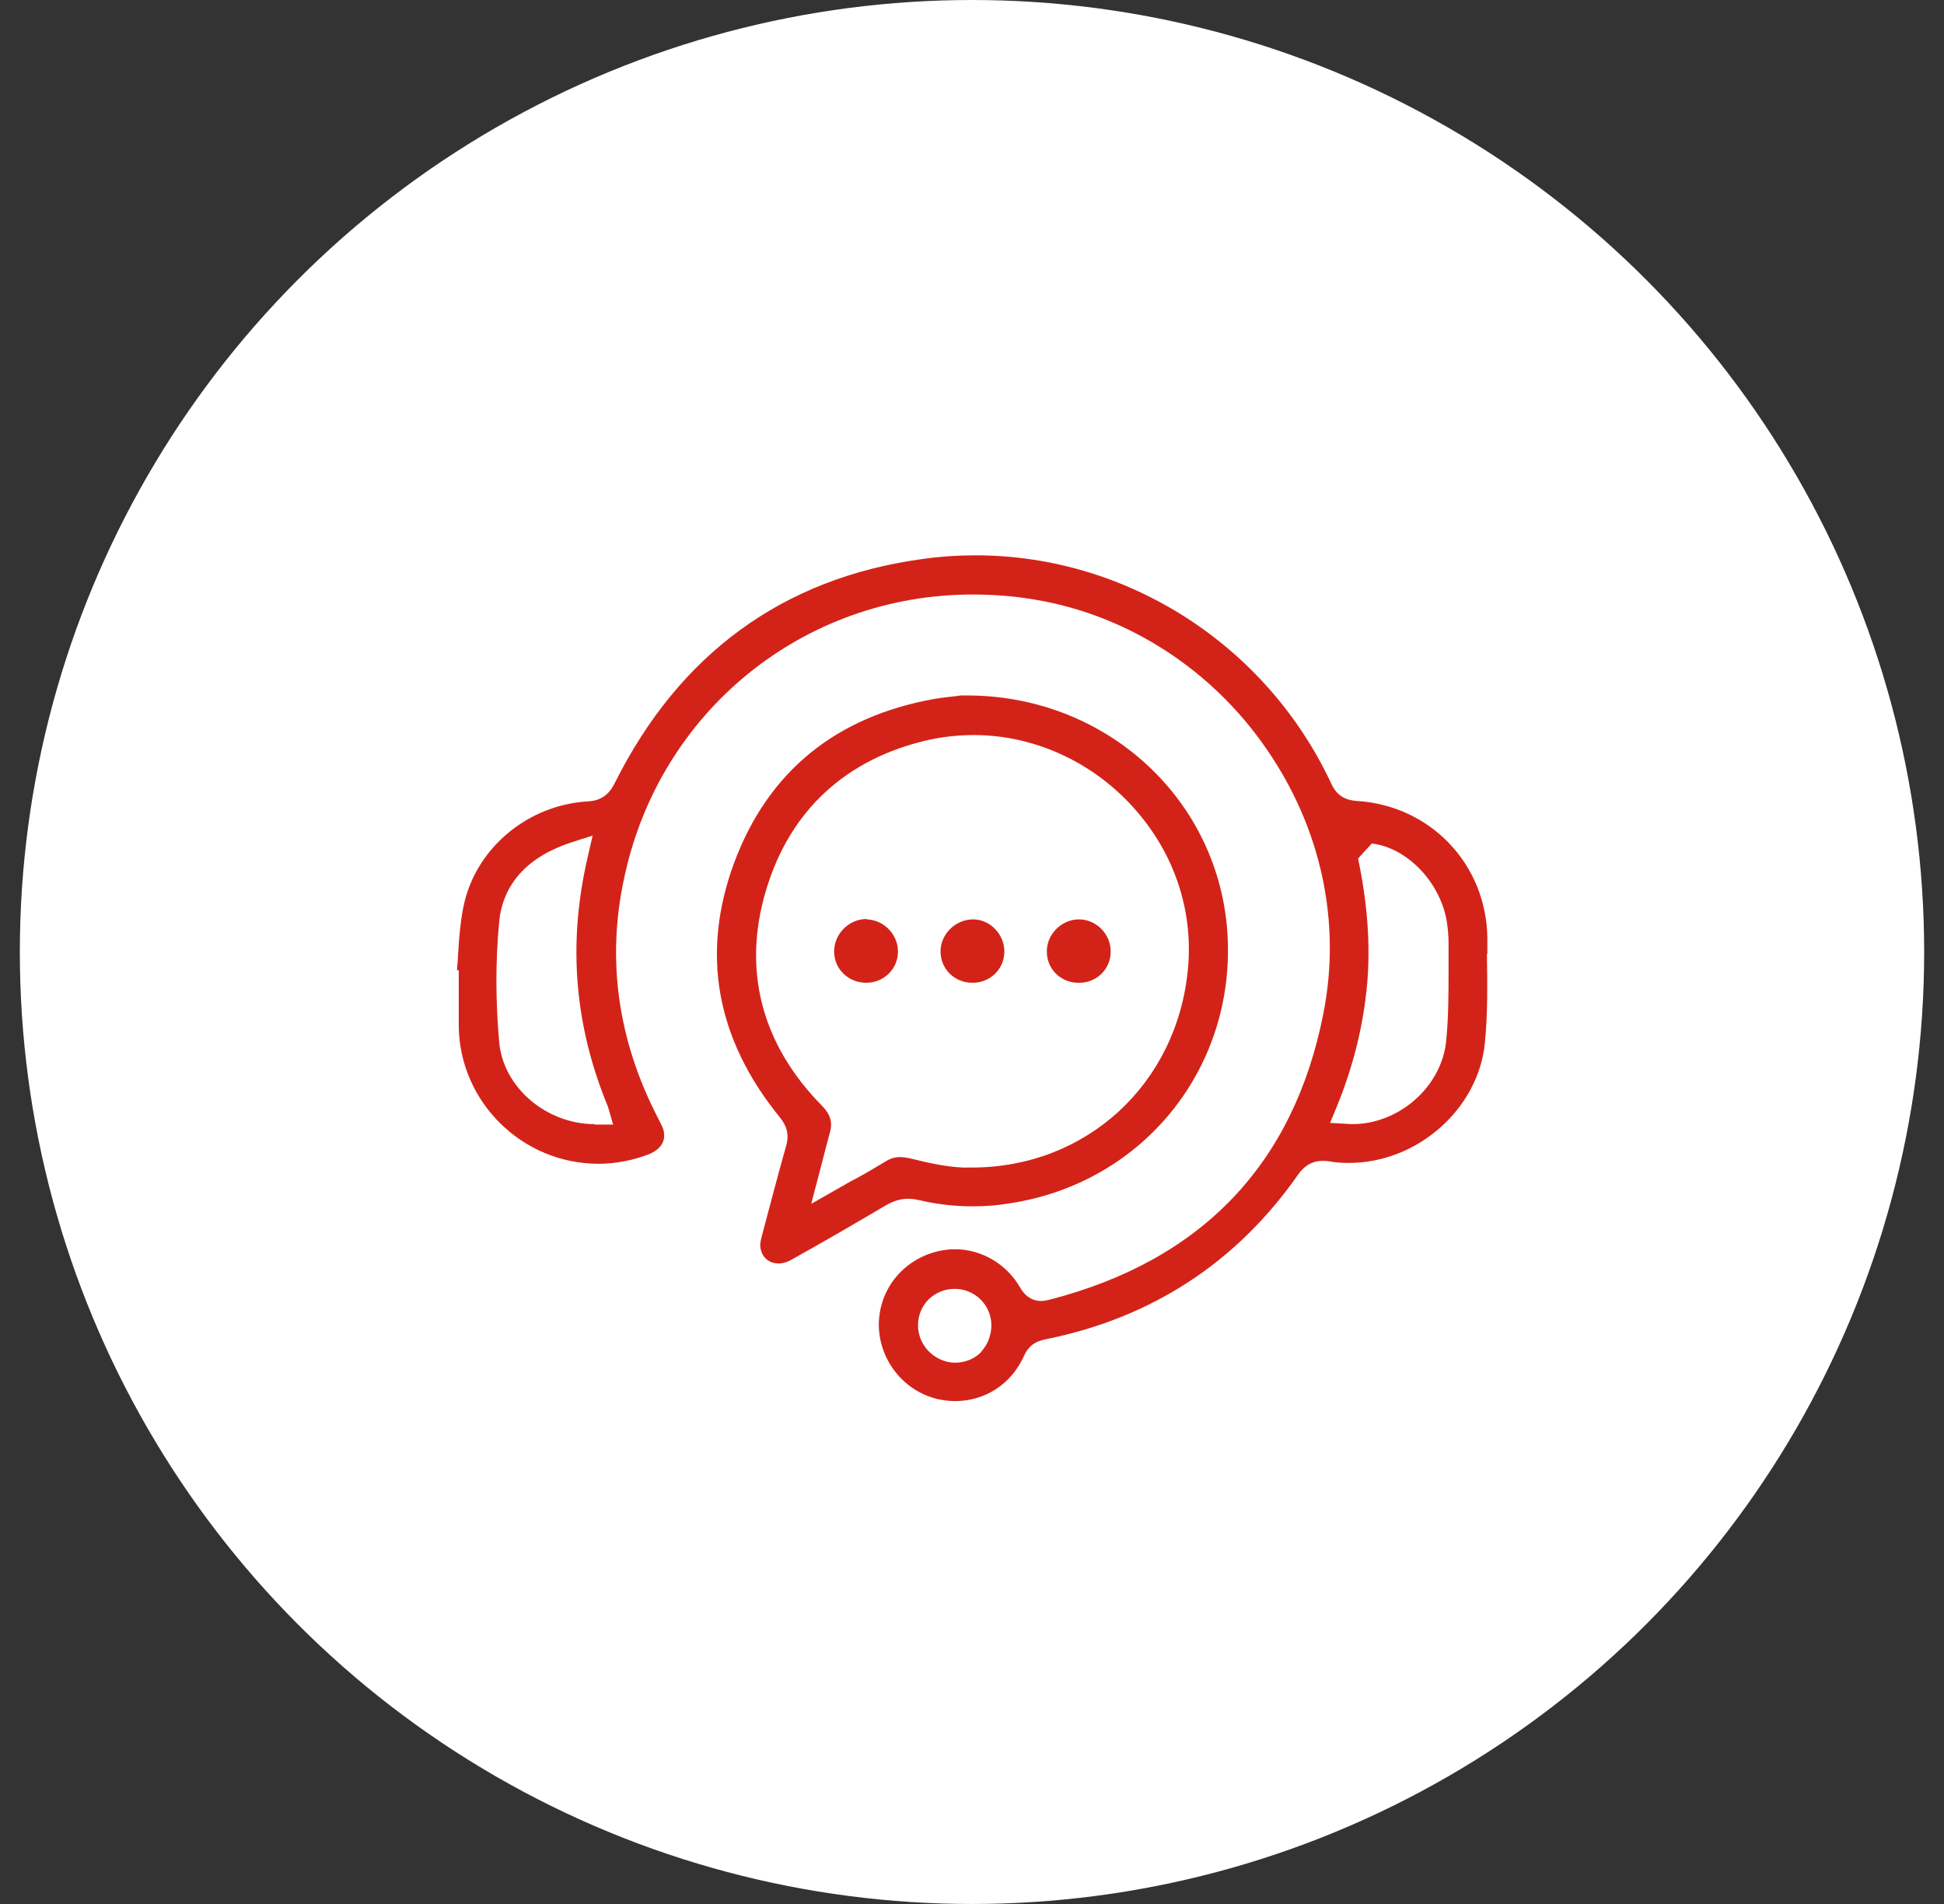
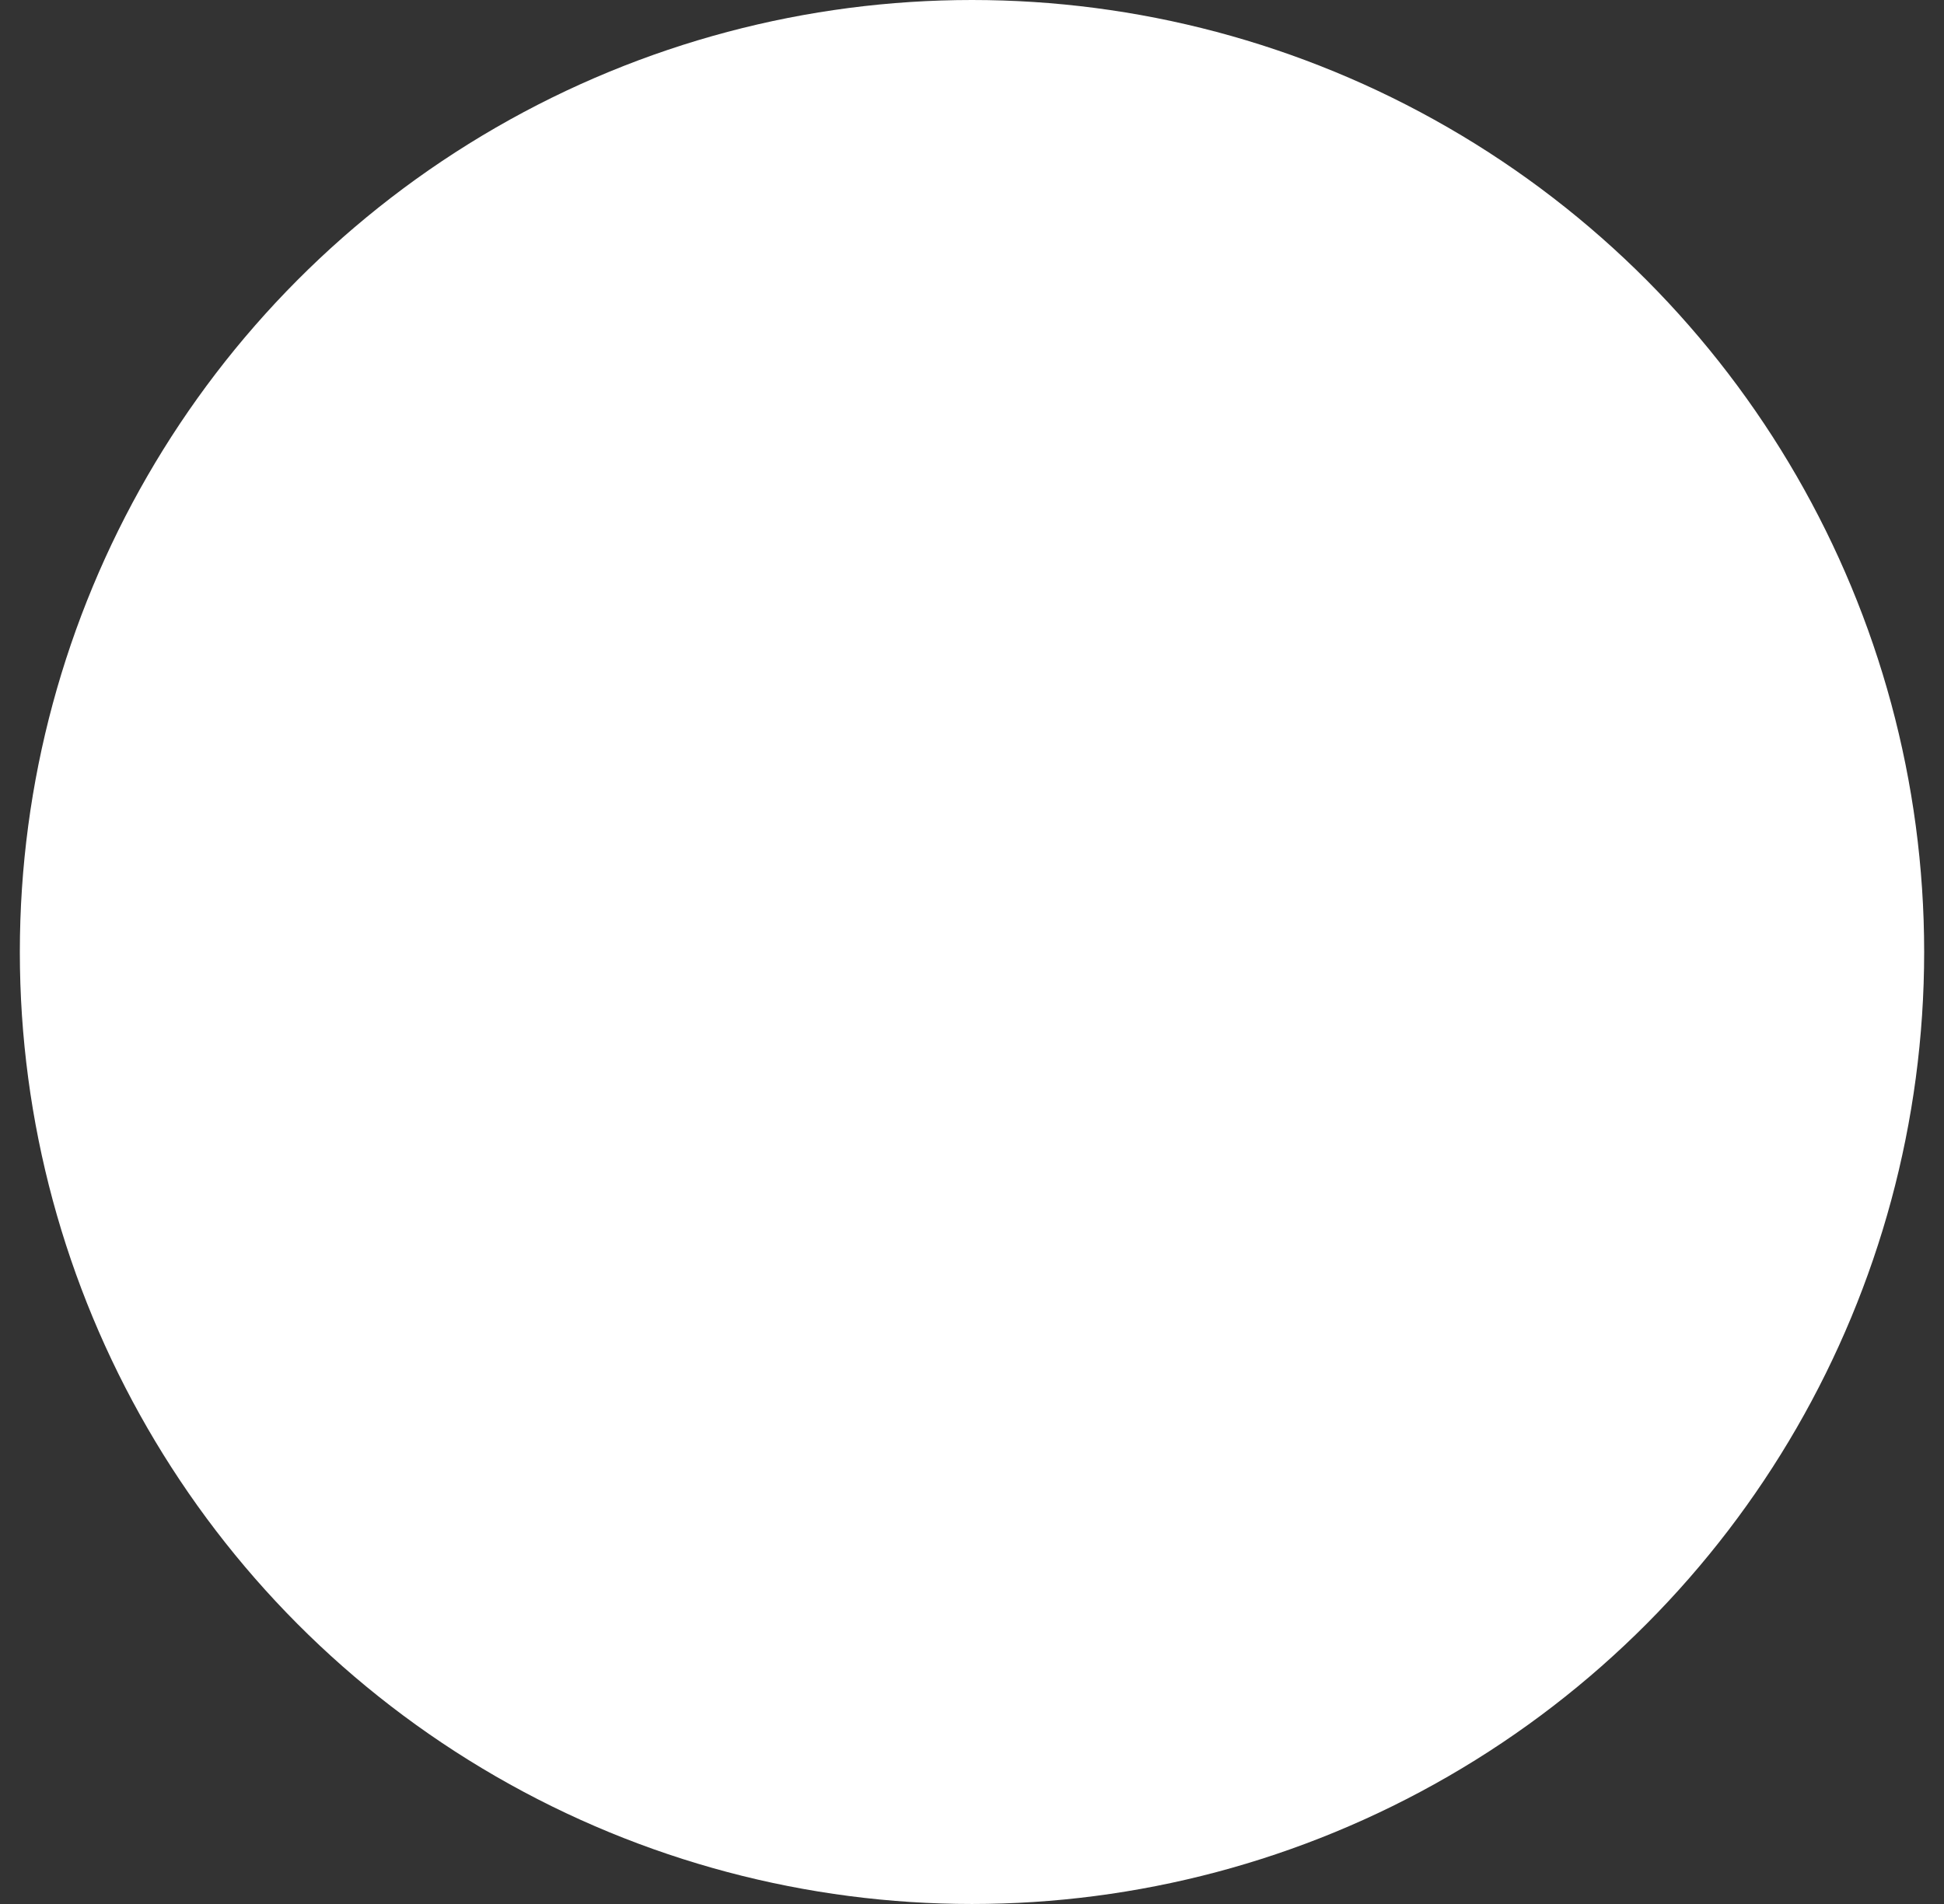
<svg xmlns="http://www.w3.org/2000/svg" width="49" height="48" viewBox="0 0 49 48" fill="none">
  <rect x="0" y="0" width="49" height="48" fill="#333333" stroke="none" />
  <circle cx="24.5" cy="24" r="24" fill="white" />
  <g clip-path="url(#clip0_3339_1500)">
-     <path d="M37.49 24.061V23.651C37.469 21.791 36.06 20.308 34.199 20.192C33.884 20.172 33.684 20.035 33.558 19.761C31.928 16.26 28.406 14 24.59 14C24.138 14 23.686 14.031 23.234 14.095C19.733 14.578 17.125 16.481 15.496 19.74C15.39 19.951 15.222 20.182 14.823 20.203C13.34 20.287 12.058 21.328 11.711 22.726C11.606 23.168 11.574 23.62 11.543 24.104C11.543 24.219 11.521 24.345 11.521 24.461H11.563V25.87C11.585 27.783 13.162 29.339 15.086 29.339C15.517 29.339 15.948 29.255 16.358 29.098C16.536 29.024 16.81 28.856 16.726 28.498C16.705 28.414 16.652 28.319 16.578 28.172C15.569 26.217 15.285 24.177 15.737 22.116C16.631 17.922 20.258 14.988 24.516 14.988C25.052 14.988 25.599 15.03 26.135 15.125C28.448 15.524 30.561 16.891 31.928 18.889C33.306 20.886 33.81 23.252 33.358 25.544C32.612 29.35 30.288 31.778 26.451 32.767C26.367 32.788 26.303 32.798 26.24 32.798C26.02 32.798 25.841 32.683 25.715 32.462C25.378 31.873 24.747 31.494 24.075 31.494C23.959 31.494 23.843 31.505 23.728 31.526C22.802 31.705 22.161 32.472 22.151 33.387C22.151 34.27 22.761 35.059 23.623 35.269C23.77 35.3 23.917 35.322 24.075 35.322C24.832 35.322 25.494 34.89 25.809 34.186C25.915 33.944 26.083 33.818 26.346 33.766C29.026 33.229 31.171 31.831 32.727 29.602C32.885 29.381 33.085 29.266 33.327 29.266C33.379 29.266 33.432 29.266 33.495 29.276C33.663 29.308 33.831 29.318 33.999 29.318C35.724 29.318 37.259 27.962 37.427 26.301C37.501 25.554 37.49 24.787 37.479 24.04L37.49 24.061ZM14.991 28.34C13.771 28.34 12.688 27.415 12.583 26.28C12.489 25.229 12.489 24.209 12.583 23.231C12.678 22.274 13.309 21.591 14.413 21.233L14.938 21.065L14.812 21.612C14.308 23.788 14.476 25.849 15.327 27.909L15.454 28.351H14.98L14.991 28.34ZM24.747 34.07C24.579 34.249 24.337 34.354 24.075 34.354C23.833 34.354 23.591 34.249 23.412 34.07C23.234 33.892 23.139 33.65 23.139 33.408C23.139 32.893 23.549 32.493 24.064 32.493C24.569 32.493 24.979 32.893 24.989 33.398C24.989 33.65 24.905 33.892 24.727 34.081L24.747 34.07ZM36.512 24.44C36.512 25.039 36.512 25.66 36.449 26.269C36.323 27.405 35.261 28.34 34.084 28.34L33.526 28.309L33.695 27.899C34.115 26.869 34.367 25.849 34.462 24.787C34.546 23.767 34.462 22.747 34.231 21.643L34.578 21.265C35.461 21.37 36.281 22.222 36.46 23.189C36.491 23.378 36.512 23.567 36.512 23.757C36.512 23.988 36.512 24.209 36.512 24.44Z" fill="#D32319" />
    <path d="M22.897 30.222C22.981 30.222 23.065 30.233 23.16 30.254C23.601 30.359 24.053 30.412 24.516 30.412C24.821 30.412 25.126 30.391 25.441 30.338C28.858 29.823 31.213 26.848 30.929 23.399C30.645 20.066 27.828 17.543 24.4 17.533H24.211C24.032 17.564 23.801 17.575 23.57 17.617C21.067 18.058 19.354 19.457 18.502 21.759C17.661 24.041 18.05 26.196 19.659 28.172C19.848 28.404 19.89 28.624 19.816 28.887C19.606 29.623 19.417 30.359 19.217 31.106C19.185 31.221 19.154 31.347 19.164 31.431C19.196 31.694 19.375 31.852 19.627 31.852C19.732 31.852 19.837 31.82 19.932 31.768C20.741 31.316 21.541 30.853 22.34 30.38C22.529 30.275 22.697 30.222 22.886 30.222H22.897ZM21.519 29.739L20.447 30.349L20.731 29.266C20.794 29.024 20.847 28.803 20.91 28.582C20.994 28.299 20.941 28.109 20.72 27.878C19.196 26.332 18.702 24.451 19.312 22.432C19.911 20.434 21.32 19.131 23.391 18.657C23.769 18.573 24.158 18.531 24.547 18.531C26.051 18.531 27.512 19.194 28.553 20.34C29.594 21.486 30.088 22.947 29.941 24.451C29.657 27.342 27.375 29.434 24.495 29.434H24.264C23.811 29.413 23.37 29.308 22.939 29.203C22.844 29.182 22.76 29.171 22.686 29.171C22.56 29.171 22.445 29.203 22.329 29.276C22.066 29.434 21.803 29.592 21.509 29.749L21.519 29.739Z" fill="#D32319" />
-     <path d="M21.845 23.168C21.404 23.168 21.025 23.536 21.025 23.988C21.025 24.43 21.383 24.776 21.835 24.776C22.276 24.776 22.634 24.43 22.634 23.988C22.634 23.557 22.276 23.189 21.845 23.178V23.168Z" fill="#D32319" />
-     <path d="M27.207 24.776C27.649 24.776 28.006 24.419 27.995 23.977C27.995 23.546 27.628 23.178 27.197 23.178C26.755 23.178 26.376 23.557 26.387 23.998C26.387 24.44 26.755 24.787 27.197 24.776H27.207Z" fill="#D32319" />
    <path d="M24.517 24.776C24.958 24.776 25.316 24.43 25.316 23.988C25.316 23.557 24.958 23.178 24.527 23.178C24.085 23.178 23.707 23.546 23.707 23.988C23.707 24.43 24.064 24.776 24.506 24.776H24.517Z" fill="#D32319" />
  </g>
  <defs>
    <clipPath id="clip0_3339_1500">
-       <rect width="26" height="21.332" fill="white" transform="translate(11.5 14)" />
-     </clipPath>
+       </clipPath>
  </defs>
</svg>